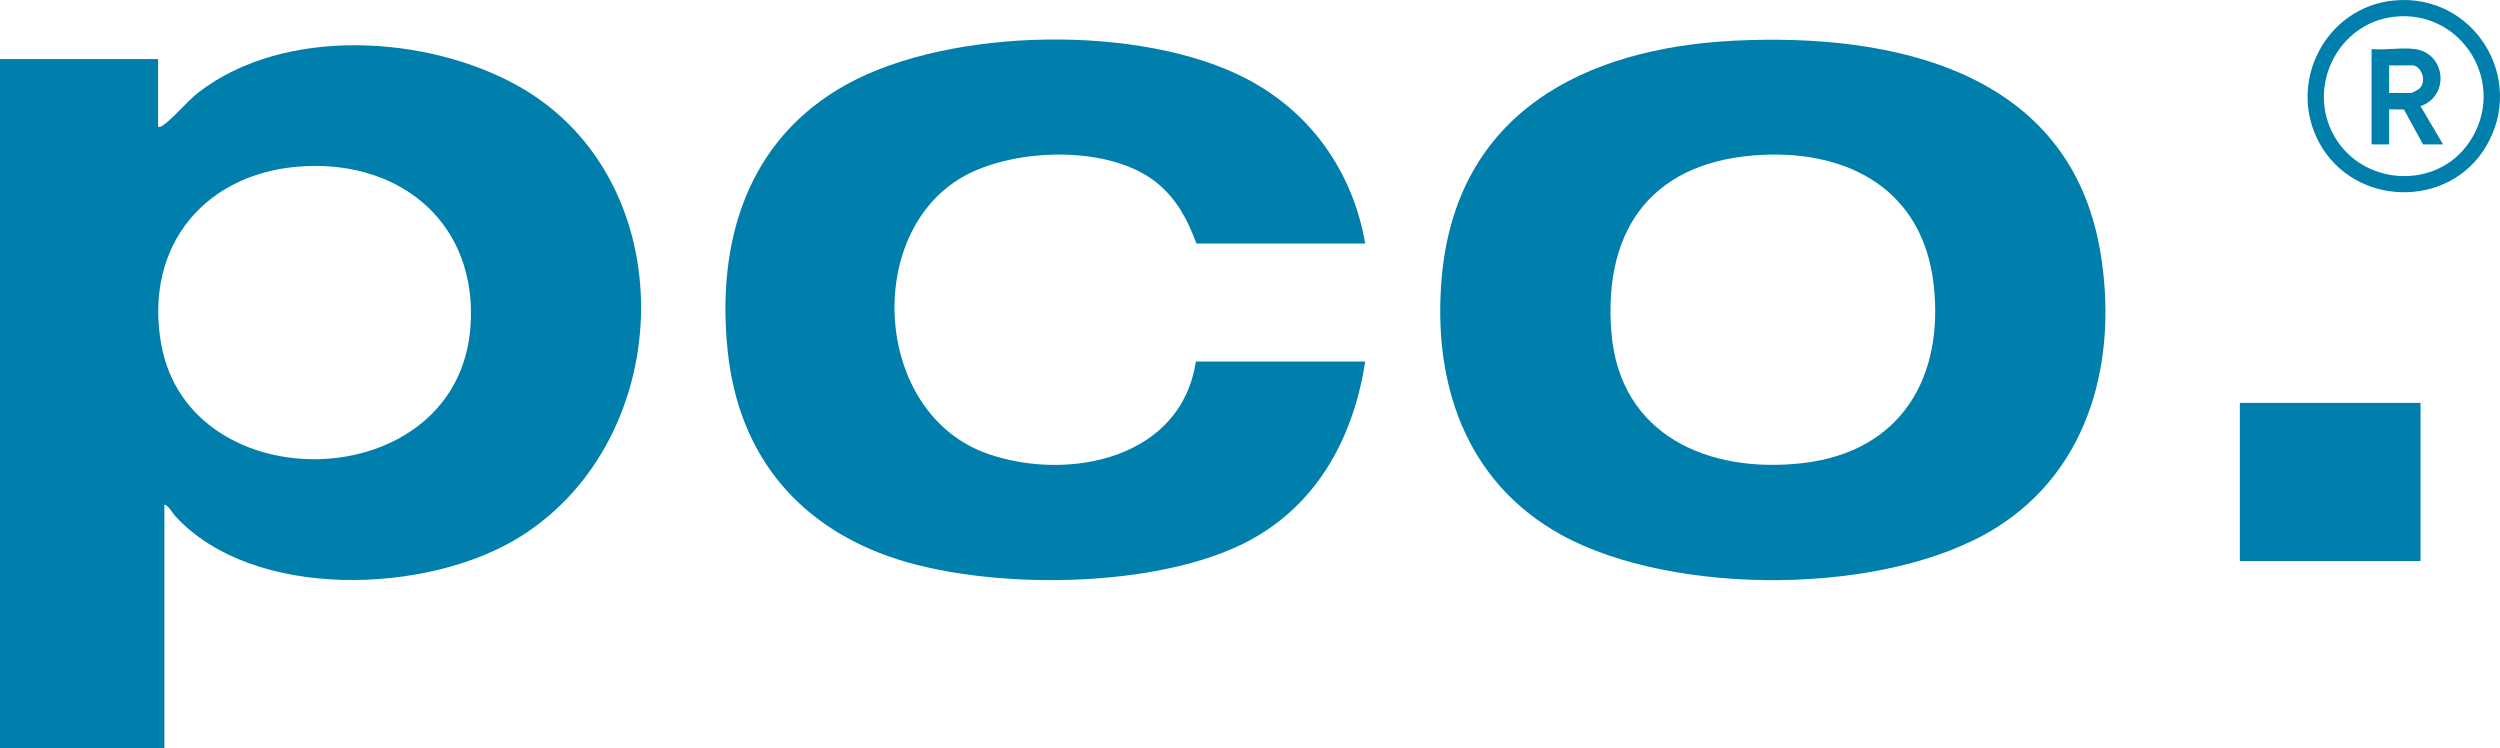
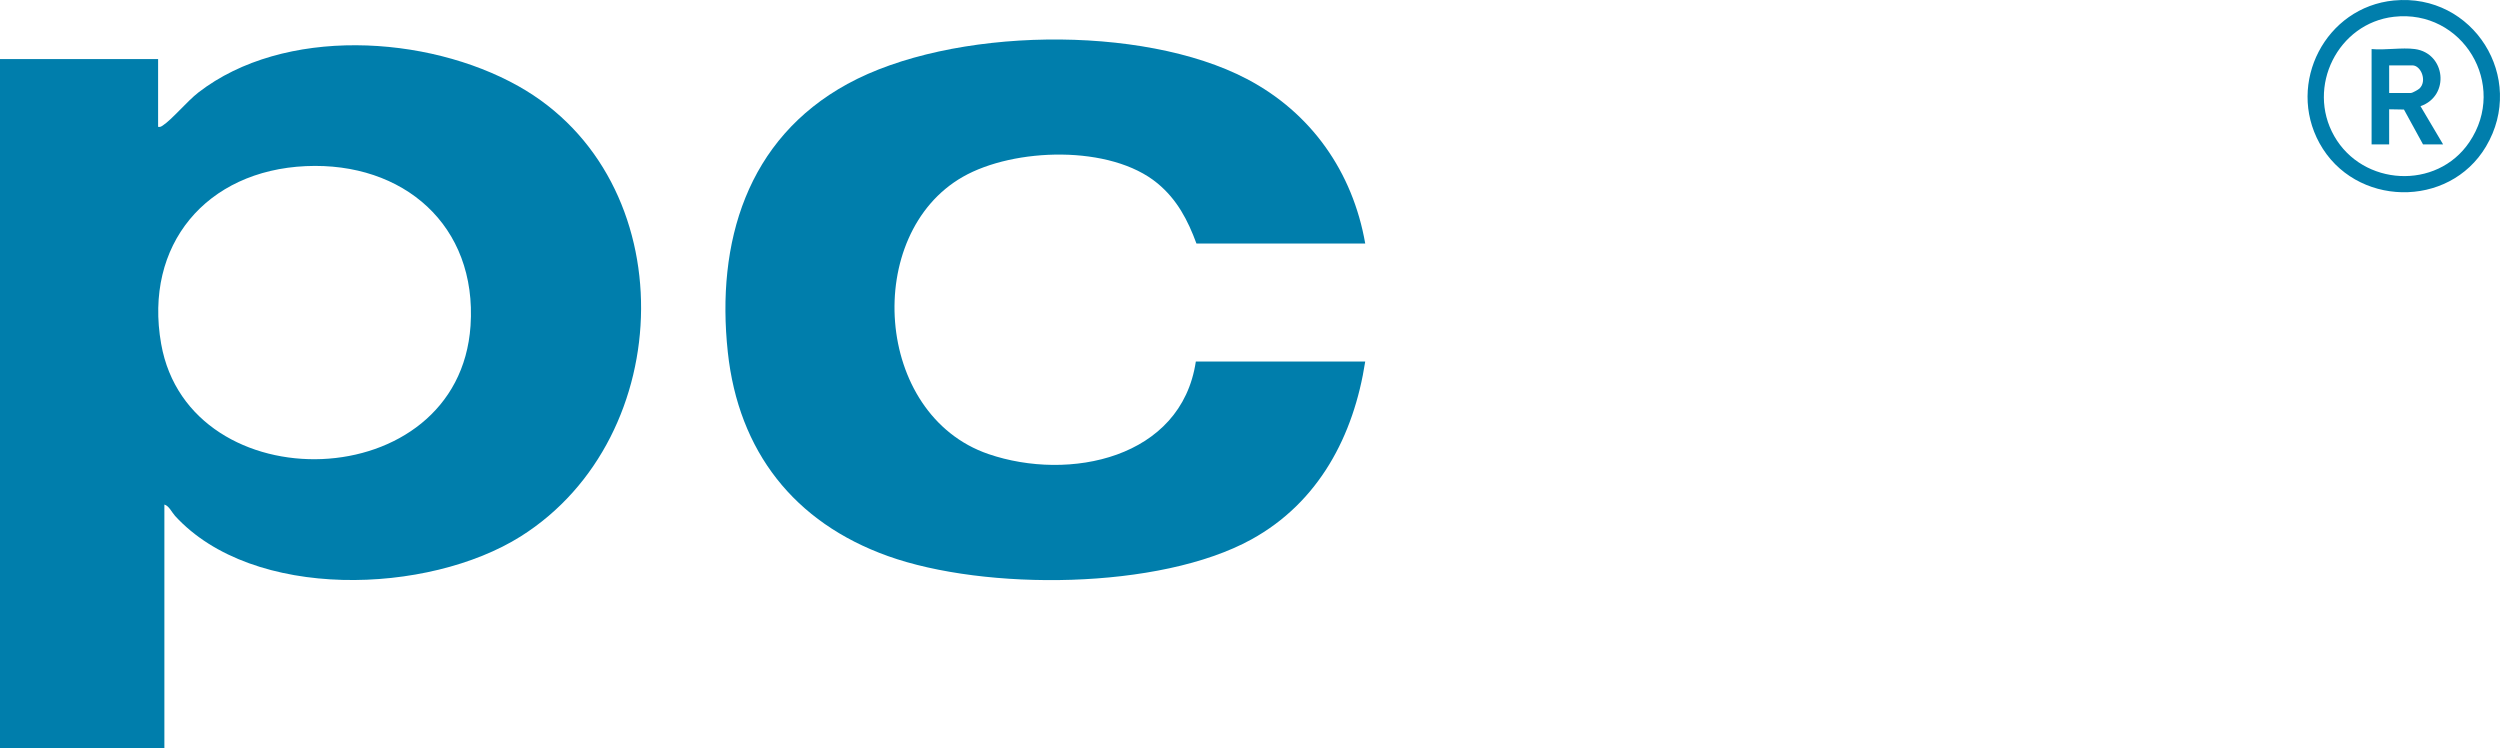
<svg xmlns="http://www.w3.org/2000/svg" id="Layer_1" data-name="Layer 1" viewBox="0 0 3984.665 1192.185">
  <path d="M262,804.185v388H0V94.185h252v108c3.125.548,4.626-.308,7.096-1.905,14.97-9.68,39.136-38.987,57.111-52.888,136.413-105.495,364.435-91.778,509.836-10.249,265.255,148.733,255.525,559.623,3.788,717.874-147.157,92.508-426.661,103.135-550.859-32.802-5.044-5.521-9.626-16.043-16.971-18.029ZM487.588,264.772c-158.344,7.09-258.75,125.035-230.695,283.519,45.025,254.346,474.706,244.381,493.086-29.127,10.762-160.141-107.202-261.341-262.392-254.392Z" style="fill: #007eac;" />
-   <path d="M2765.589,64.773c251.044-12.117,532.61,47.645,581.782,335.04,28.999,169.489-14.412,346.476-165.54,441.202-174.113,109.132-514.36,109.978-693.173,11.512-153.119-84.317-205.819-242.75-190.636-411.321,23.528-261.218,227.19-364.831,467.567-376.433ZM2809.588,246.773c-171.299,7.905-254.452,113.074-241.331,282.155,12.876,165.931,156.488,226.865,306.495,209.009,155.393-18.497,224.819-136.94,206.993-286.497-17.5-146.821-132.407-211.116-272.157-204.667Z" style="fill: #007eac;" />
  <path d="M2176,388.185h-269c-13.797-37.434-30.868-70.097-62.059-95.941-74.72-61.909-228.867-56.866-310.284-10.403-159.48,91.013-142.173,379.135,40.824,441.863,128.336,43.991,307.474,7.32,330.519-147.519h270c-18.288,118.518-74.141,224.565-181.404,283.596-146.403,80.572-424.4,82.124-579.631,26.439-149.135-53.498-237.945-166.746-254.941-325.059-18.767-174.81,30.303-339.525,190.633-427.318,165.269-90.498,469.623-95.648,636.687-8.002,102.617,53.835,168.744,148.168,188.655,262.345Z" style="fill: #007eac;" />
-   <rect x="3570" y="642.185" width="288" height="252" style="fill: #007eac;" />
  <path d="M3815.586.771c126.554-12.23,211.686,123.392,146.751,232.751-59.245,99.776-209.582,96.322-265.373-5.302-52.718-96.027,9.645-216.917,118.622-227.449ZM3815.554,26.739c-89.312,10.194-139.659,111.716-95.16,190.052,45.402,79.926,163.168,86.654,215.234,10.022,62.397-91.836-10.681-212.56-120.075-200.074Z" style="fill: #007eac;" />
  <path d="M3849,78.185c48.919,6.601,56.414,74.515,8.946,91.065l36.054,60.935h-32l-30.406-55.577-23.594-.423v56h-28V78.185c21.534,2.088,48.118-2.818,69,0ZM3808,148.185h35c1.808,0,11.106-5.075,13.097-6.903,12.848-11.793,2.798-37.097-11.097-37.097h-37v44Z" style="fill: #007eac;" />
</svg>